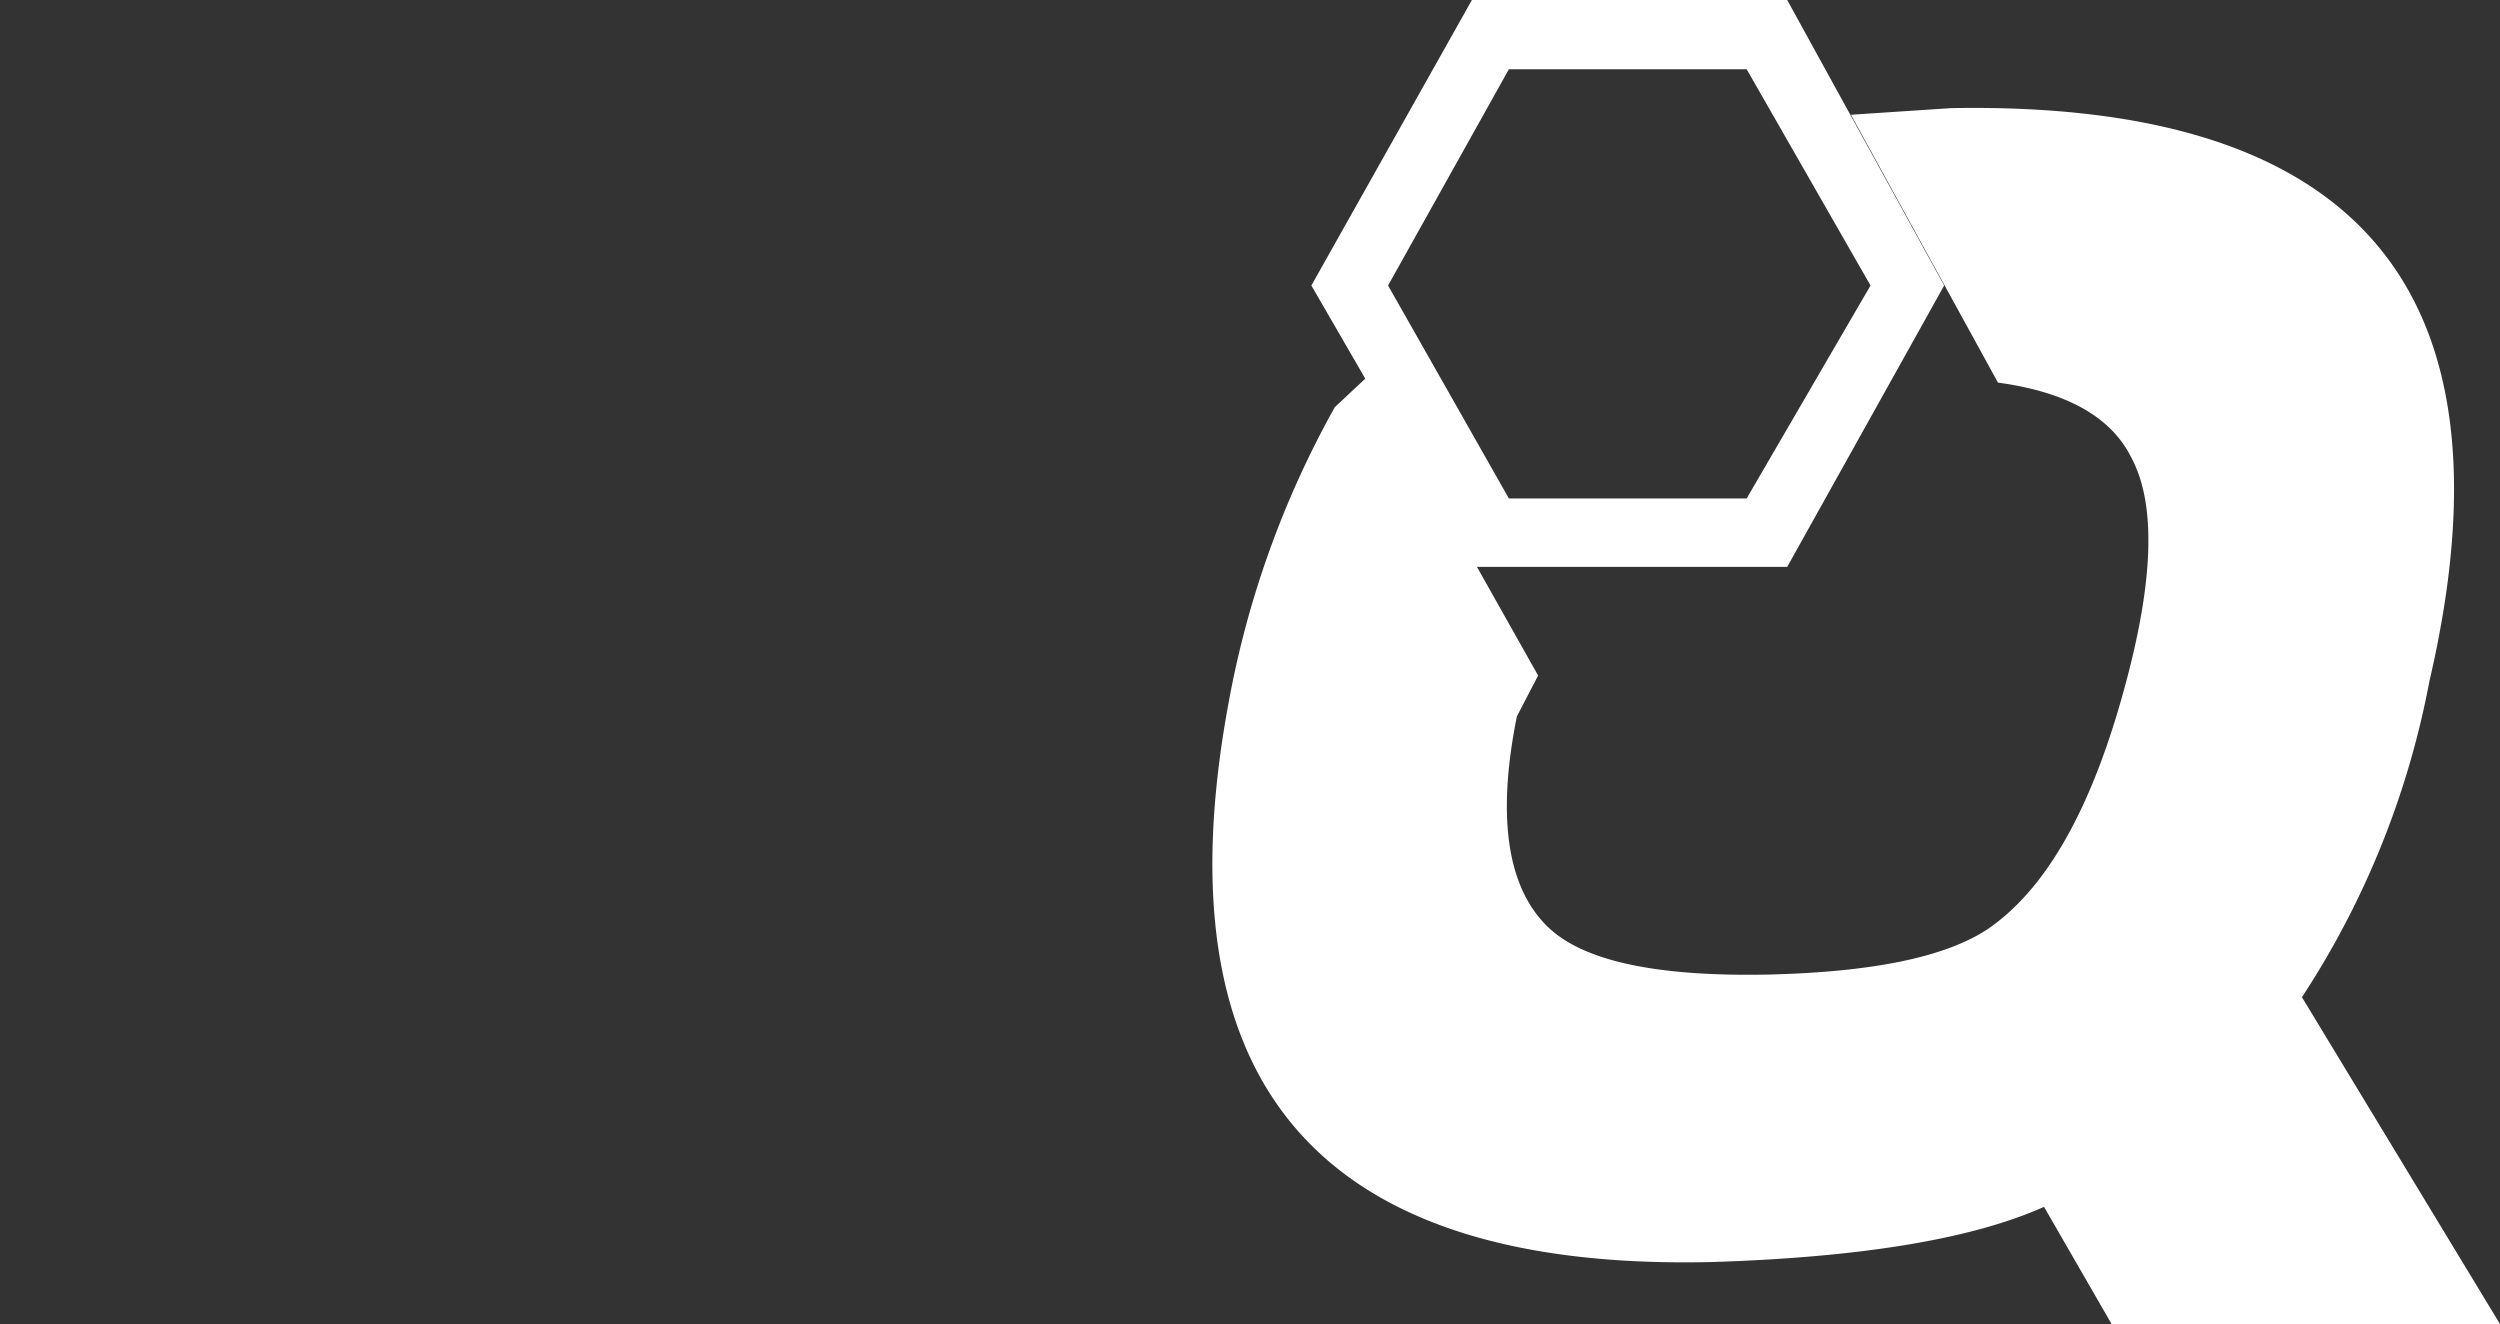
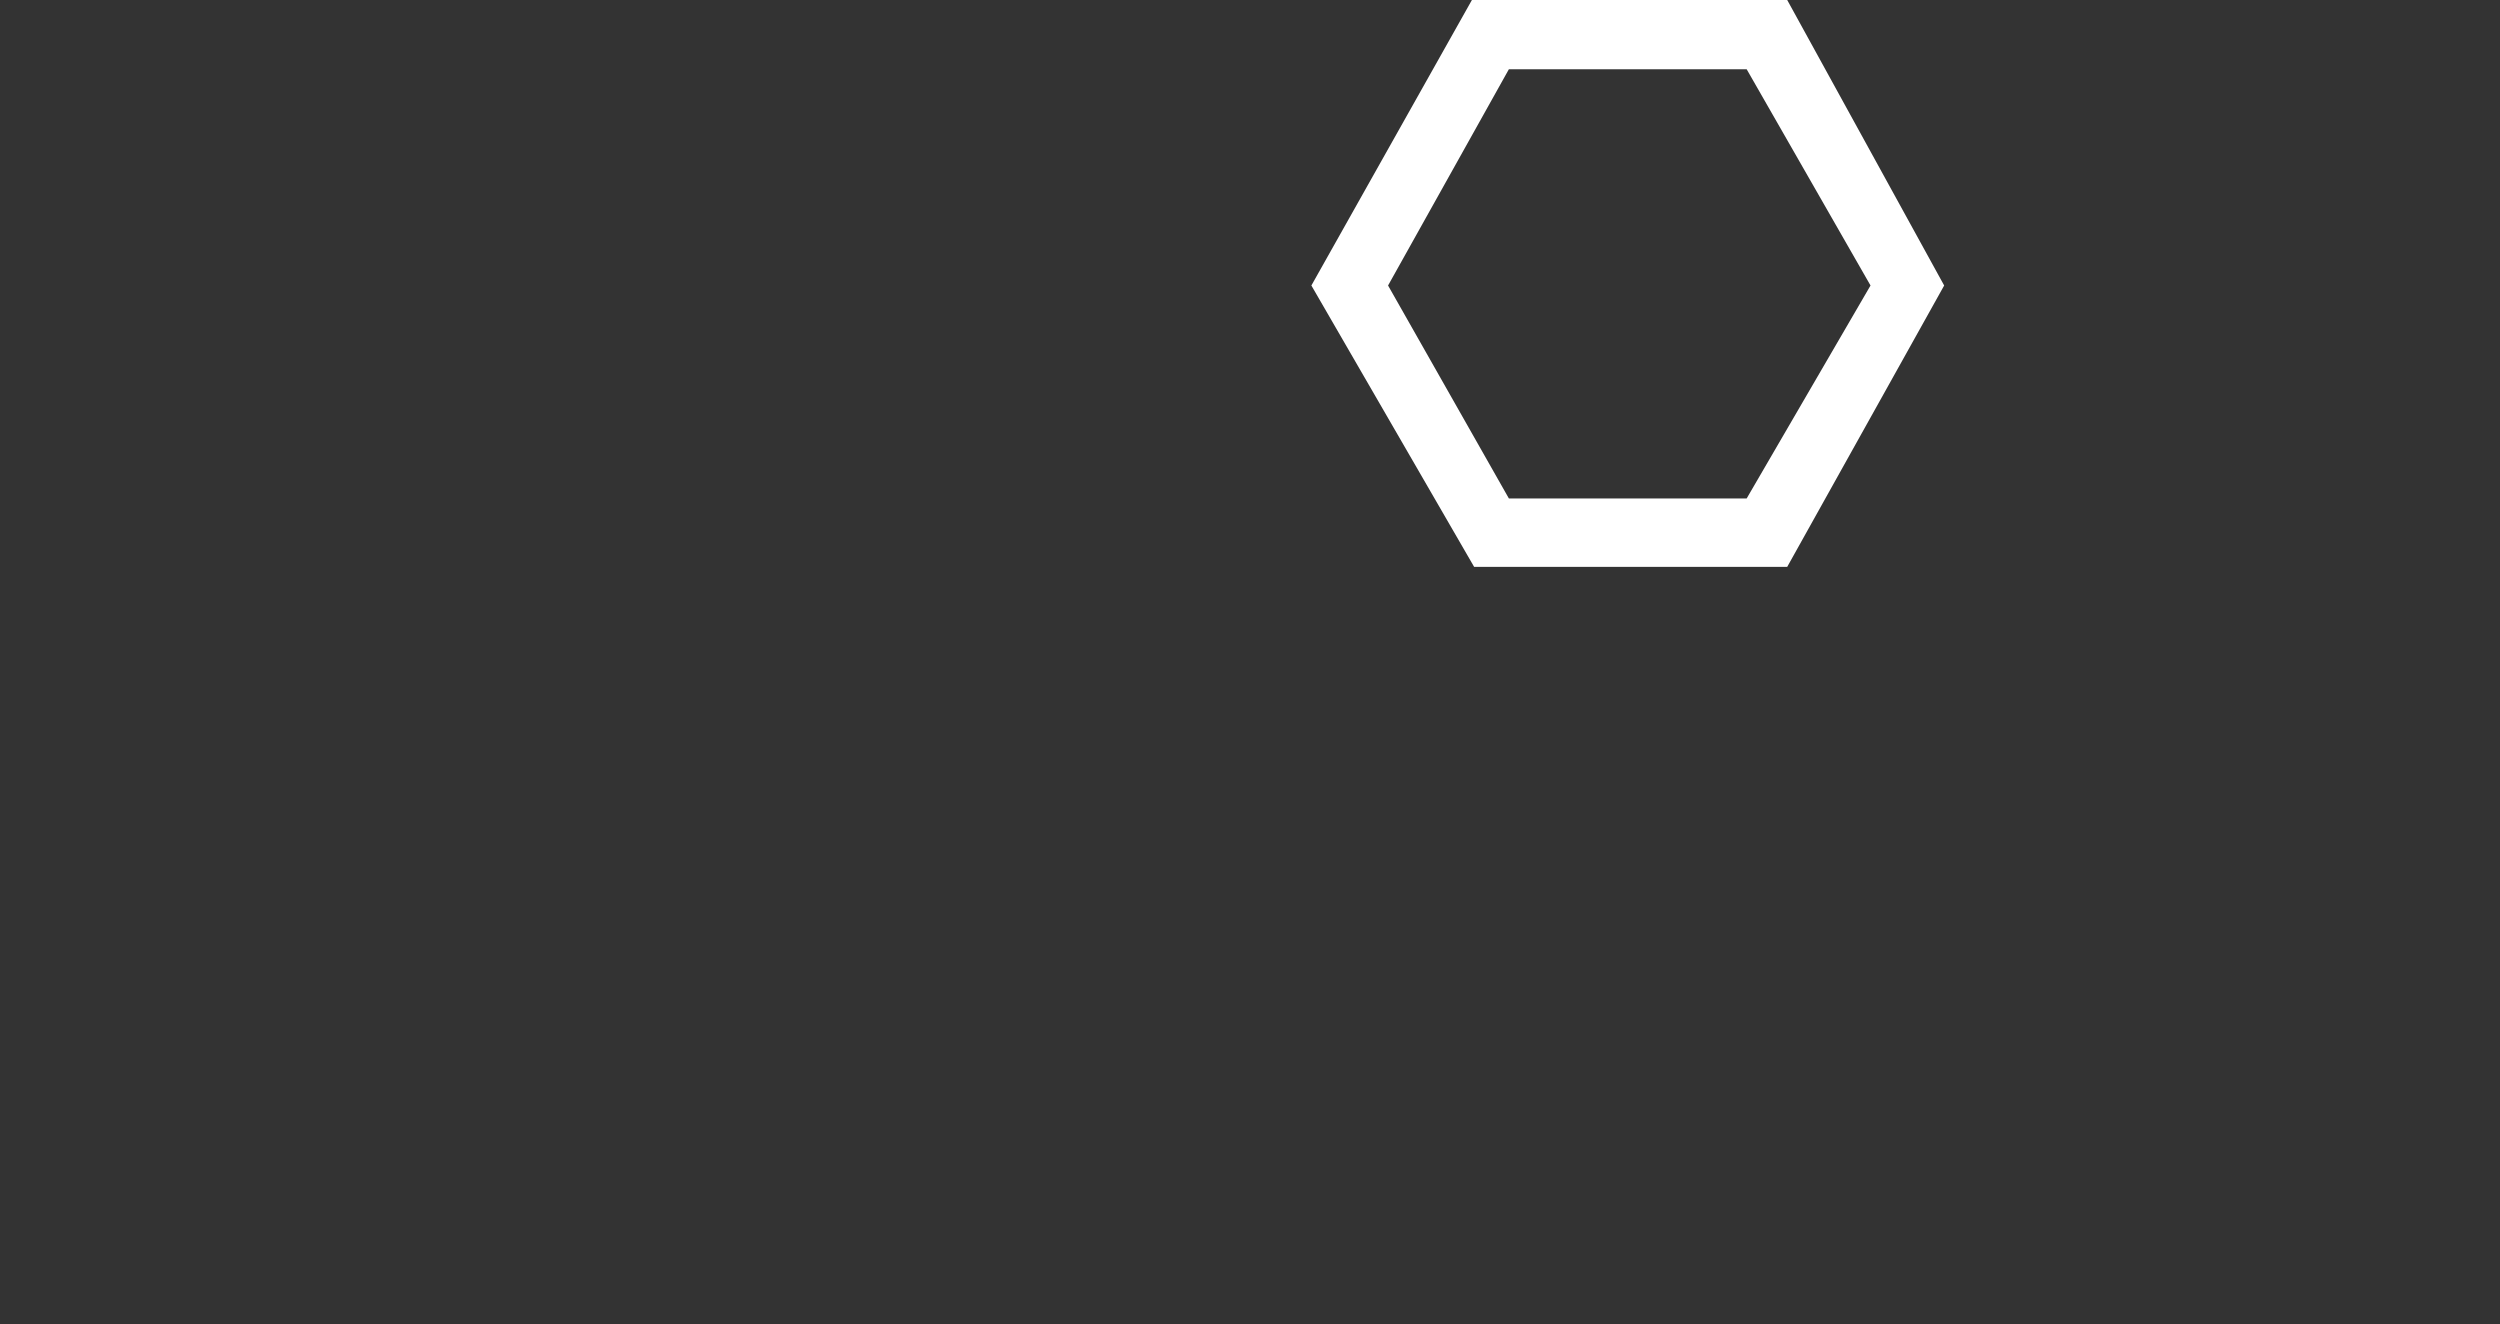
<svg xmlns="http://www.w3.org/2000/svg" width="90.63" height="48" viewBox="0 0 90.63 48">
  <rect x="0" y="0" width="90.63" height="48" fill="#333333" stroke="none" />
  <defs>
    <style>.cls-1{fill:none;}.cls-2{fill:#fff;fill-rule:evenodd;}</style>
  </defs>
  <g id="Layer_2" data-name="Layer 2">
    <g id="Layer_1-2" data-name="Layer 1">
      <rect class="cls-1" width="90.63" height="48" />
      <g id="Group_288" data-name="Group 288">
-         <path id="Path_121" data-name="Path 121" class="cls-2" d="M67.1,4.16l5.33,9.71q3.75.51,4.84,2.73Q78.62,19.13,77,25q-1.8,6.59-5,8.72c-1.56,1-4.18,1.52-7.9,1.61-4.06.08-6.72-.49-8-1.74-1.47-1.43-1.84-4-1.11-7.62l.77-1.48L49.63,13.6l-1.24,1.16a34.68,34.68,0,0,0-3.87,10.82Q40.74,46.27,62.1,45.75q8.12-.26,12-2L76.55,48H90.63L83.45,36.15A31.51,31.51,0,0,0,88.07,24.7Q93,3.52,70.73,3.92Z" />
        <path id="Path_122" data-name="Path 122" class="cls-2" d="M63.32,2.51l4.49,7.84-4.49,7.72H54.7l-4.38-7.72L54.7,2.51ZM53.36,0,47.54,10.35l5.9,10.2H64.79l5.69-10.2L64.79,0Z" />
      </g>
    </g>
  </g>
</svg>